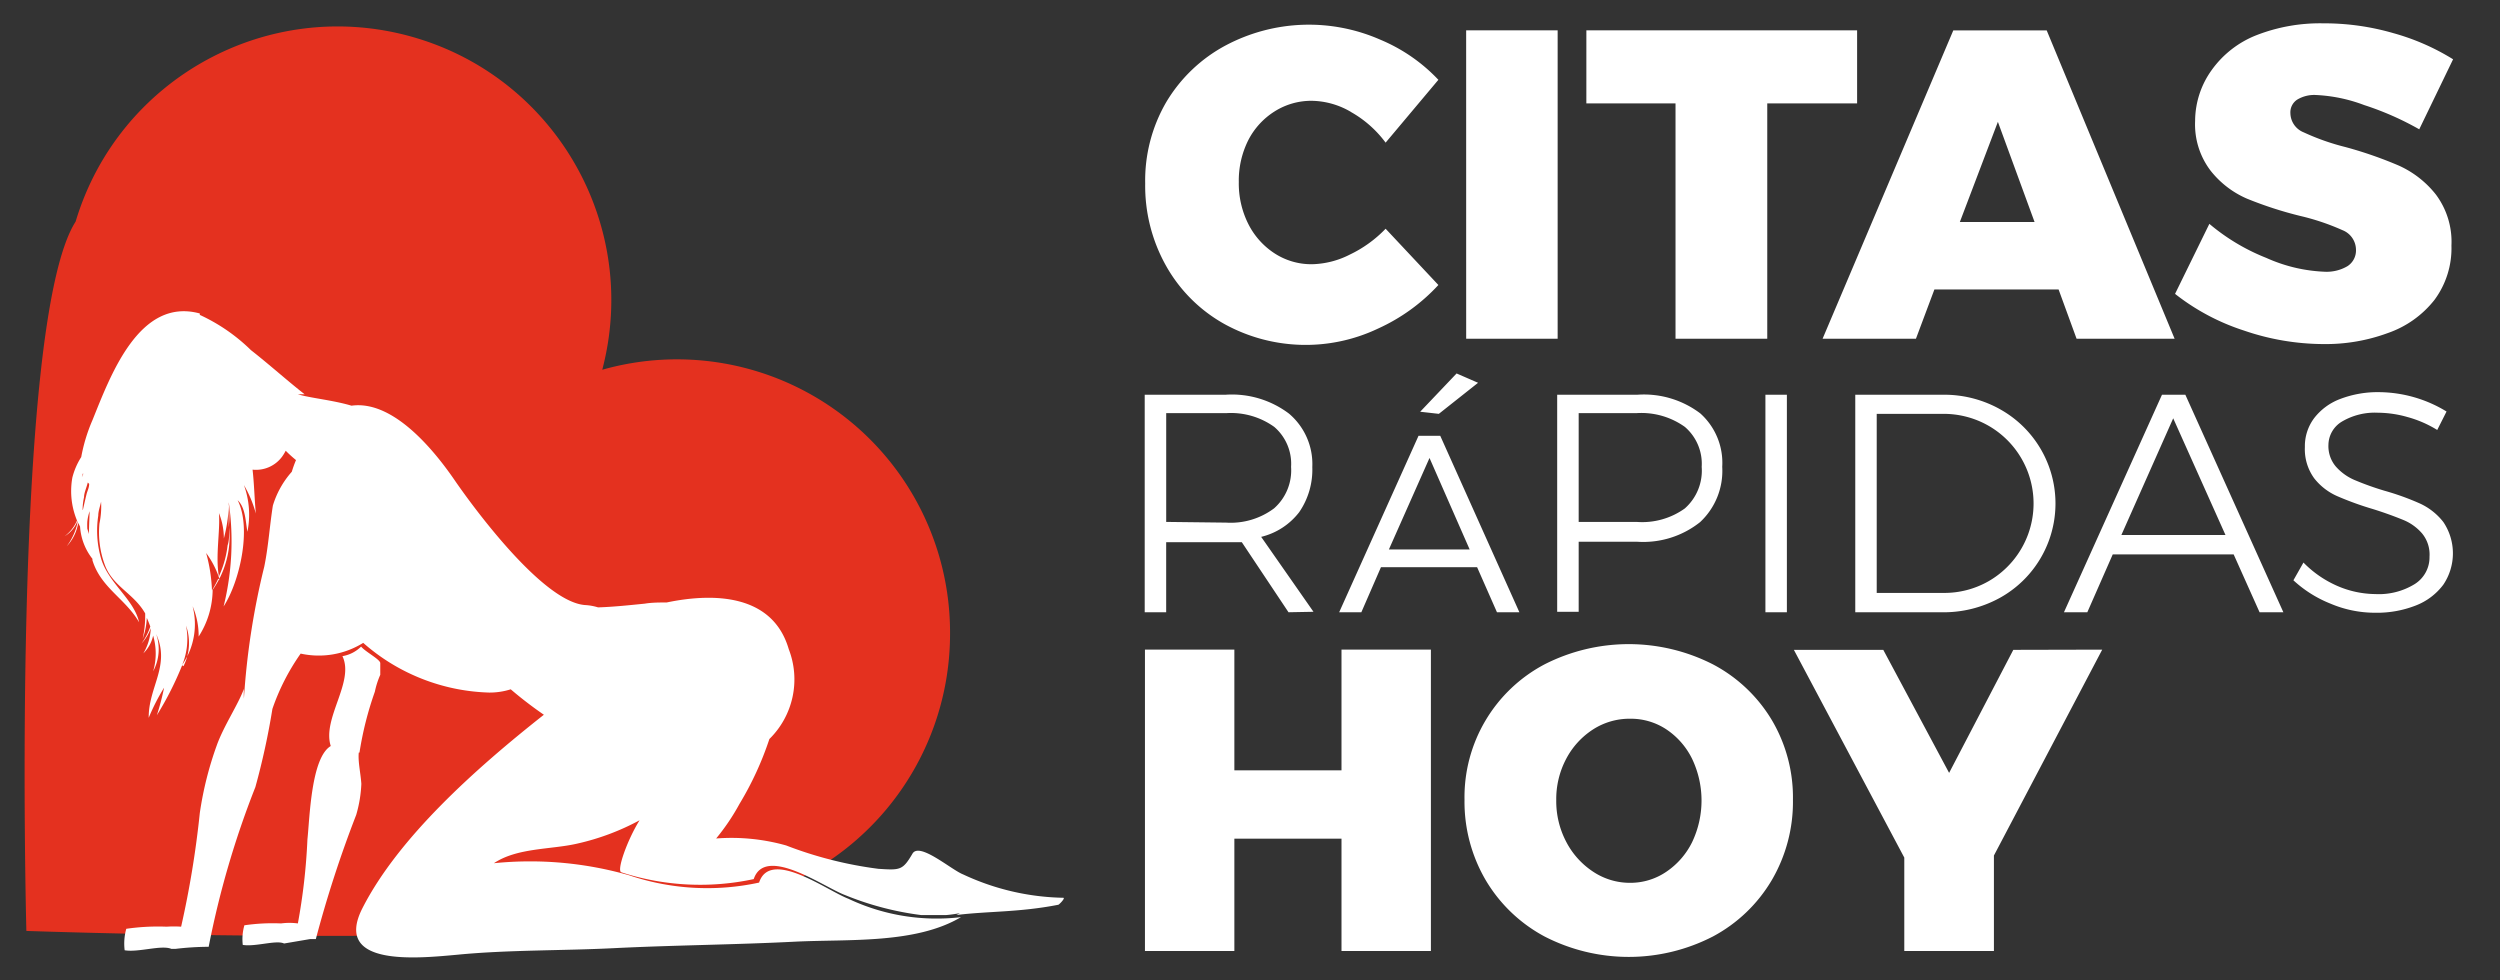
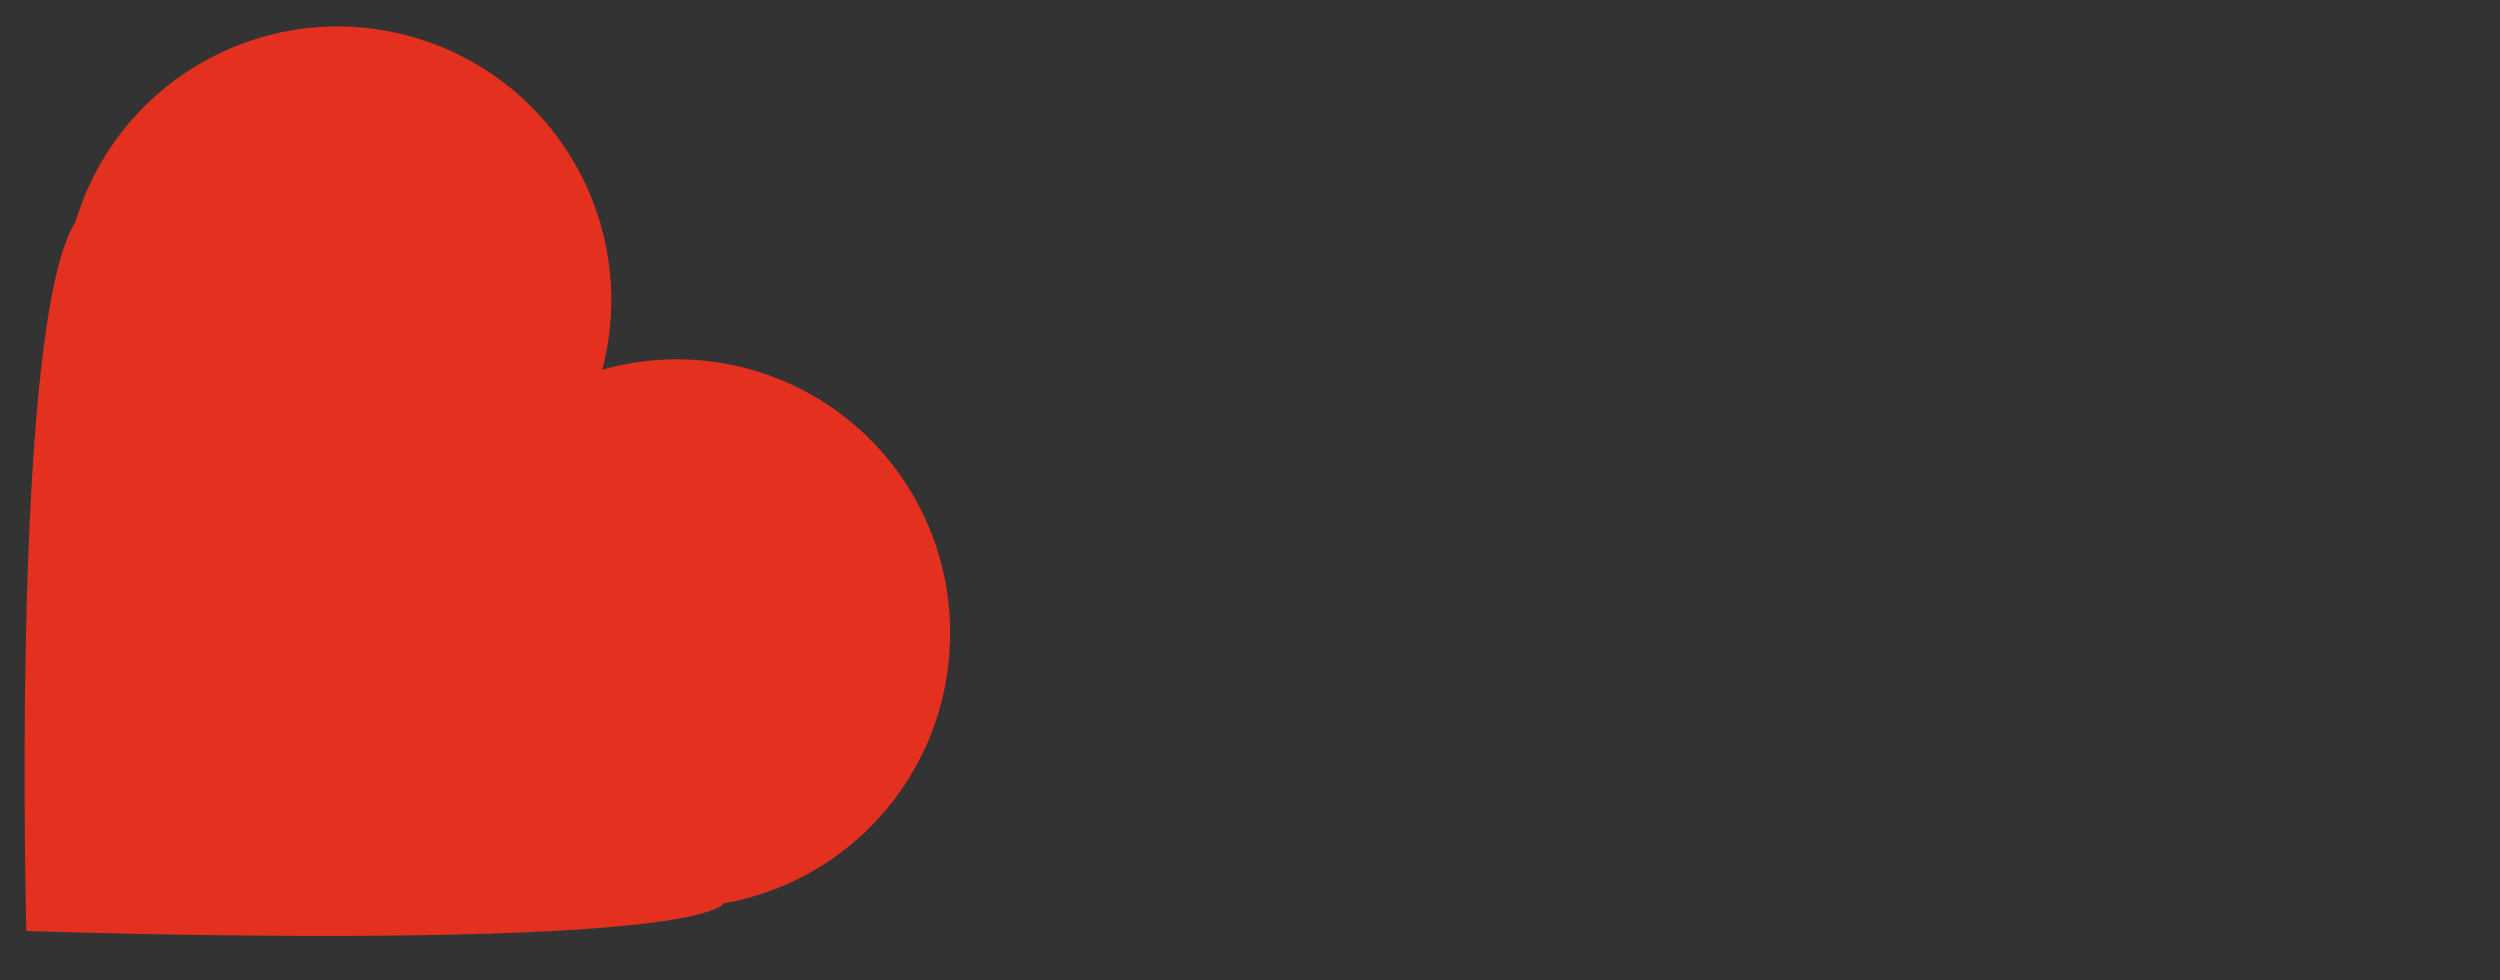
<svg xmlns="http://www.w3.org/2000/svg" width="102" height="40" viewBox="0 0 102 40">
  <rect x="0" y="0" width="102" height="40" fill="#333333" stroke="none" />
  <g fill="none" fill-rule="evenodd" stroke-width="102">
    <g fill-rule="nonzero">
      <path fill="#E4311F" d="M38.762 25.829a11.143 11.143 0 0 0-14.19-10.743c1.55-5.89-1.907-11.936-7.77-13.587C10.939-.15 4.835 3.204 3.086 9.04c-2.667 4.17-2.01 28.942-2.01 28.942s24.429.857 28.229-.952a.581.581 0 0 0 .21-.172 11.162 11.162 0 0 0 9.247-11.028z" />
-       <path fill="#FFF" d="M43.371 36.629a10.048 10.048 0 0 1-4.076-.953c-.486-.19-1.78-1.333-2.066-.847-.4.685-.505.676-1.39.619a16.133 16.133 0 0 1-3.763-.953 8.2 8.2 0 0 0-2.857-.285 8.857 8.857 0 0 0 .952-1.41 13.029 13.029 0 0 0 1.22-2.648 3.41 3.41 0 0 0 .79-3.666c-.648-2.229-3.02-2.315-4.981-1.905-.305 0-.6 0-.895.048-.657.066-1.286.133-1.905.152a2.19 2.19 0 0 0-.533-.095c-1.962-.153-5.305-5.076-5.305-5.076-.953-1.391-2.581-3.286-4.22-3.058-.761-.228-1.704-.314-2.19-.466h.277c-.686-.534-1.448-1.22-2.19-1.8a7.381 7.381 0 0 0-2.087-1.438v-.058c-2.476-.676-3.647 2.543-4.38 4.353a6.905 6.905 0 0 0-.458 1.505 2.857 2.857 0 0 0-.362.838 3.133 3.133 0 0 0 .19 1.752 1.562 1.562 0 0 1-.504.638 1.181 1.181 0 0 0 .524-.628v.085a2.514 2.514 0 0 1-.438.953 1.781 1.781 0 0 0 .466-.953l.077.153c.031.479.207.937.504 1.314v.057c.343 1.124 1.343 1.562 1.905 2.533-.21-.952-1.276-1.609-1.562-2.638a4.067 4.067 0 0 1-.105-1.714c0-.19.077-.38.115-.571a3.4 3.4 0 0 1-.067.895 3.81 3.81 0 0 0 .21 1.657c.314.905 1.19 1.181 1.657 2.01v.085a4.219 4.219 0 0 1-.105.953 2.857 2.857 0 0 0 .171-.858c.048.105.096.23.143.353a2.552 2.552 0 0 1-.362.695 1.762 1.762 0 0 0 .381-.628 2.153 2.153 0 0 1-.304 1.028 1.438 1.438 0 0 0 .4-.724c.14.476.14.982 0 1.457a1.905 1.905 0 0 0 .123-1.523c.59 1.295-.314 2.152-.304 3.419a8.571 8.571 0 0 1 .628-1.229c-.077.38-.175.755-.295 1.124.41-.66.76-1.355 1.048-2.076a2.914 2.914 0 0 0 .41-2.372c.167.391.251.813.247 1.238a3.562 3.562 0 0 0 .571-1.904 3.81 3.81 0 0 0 .676-2.543c0 .285 0 .543-.066.724a4.181 4.181 0 0 1-.353 1.266c-.152-.81.057-1.847 0-2.58.133.33.201.682.2 1.037a6.133 6.133 0 0 0 .2-1.323v.866a4.4 4.4 0 0 0 0-.952v-.067a11.067 11.067 0 0 1-.21 4.248c.658-1.01 1.153-3.2.572-4.334.324.296.324.886.4 1.286a3.533 3.533 0 0 0-.143-1.905c.214.364.377.755.486 1.162-.057-.638-.067-1.2-.133-1.79a1.324 1.324 0 0 0 1.2-.524 1.838 1.838 0 0 0 .152-.248c.133.135.273.262.42.381a4.762 4.762 0 0 0-.172.477 3.676 3.676 0 0 0-.772 1.38c-.133.839-.18 1.658-.352 2.496a30.41 30.41 0 0 0-.829 5.38 3.41 3.41 0 0 1 0-.4c-.238.648-.819 1.505-1.104 2.296a14.029 14.029 0 0 0-.696 2.771 39.381 39.381 0 0 1-.762 4.638 4.286 4.286 0 0 0-.59 0 9.019 9.019 0 0 0-1.648.086 2.238 2.238 0 0 0-.066.876c.562.096 1.504-.228 1.904-.057h.172c.449-.054.9-.082 1.352-.085a36.971 36.971 0 0 1 1.905-6.515 29.59 29.59 0 0 0 .695-3.19 8.99 8.99 0 0 1 1.153-2.257 3.429 3.429 0 0 0 2.552-.438 8.124 8.124 0 0 0 5.143 2.028 2.857 2.857 0 0 0 .876-.133c.432.37.884.716 1.352 1.038-2.79 2.2-5.933 5.01-7.4 7.886-1.238 2.428 2.296 2.047 3.877 1.904 2.057-.2 4.295-.162 6.362-.266 2.485-.124 5.028-.143 7.428-.267 2.21-.105 4.905.095 6.752-1a8.419 8.419 0 0 1-4.6-.752c-.857-.324-3.18-2.058-3.638-.658a9.943 9.943 0 0 1-5.295-.295 14.638 14.638 0 0 0-5.524-.495c.953-.638 2.334-.552 3.4-.8a9.876 9.876 0 0 0 2.543-.952c-.495.79-.952 2.066-.743 2.123a10.4 10.4 0 0 0 5.4.277c.467-1.4 2.857.324 3.715.647a12.248 12.248 0 0 0 3.114.82h1.028a5.514 5.514 0 0 0 .553-.077l-.143.076c1.305-.162 2.552-.104 4.162-.419.048-.019.314-.295.19-.285zM3.181 20.438a1.229 1.229 0 0 1 0-.152 2.095 2.095 0 0 1 0-.438 2.667 2.667 0 0 0 0 .6v-.01zm.076-.771v.161a4.895 4.895 0 0 1 .133-.533v.067a2.733 2.733 0 0 0-.133.314v-.01zm.114 1.133a2.305 2.305 0 0 1 .058-.514c0-.181.104-.39.152-.6l.057.057c0 .152-.076.295-.105.41a29.273 29.273 0 0 0-.152.657l-.01-.01zm.248.952l-.057-.18a2.695 2.695 0 0 1 0-.286 1.81 1.81 0 0 1 .095-.429c-.01.343-.028.638-.028.934l-.01-.039zm3.81 5.39a2.8 2.8 0 0 0 .161-1.618 2.114 2.114 0 0 1-.104 1.657l-.057-.038zm1.476-3.532a4.257 4.257 0 0 1-.257.476 6.562 6.562 0 0 0-.238-1.524c.243.328.43.695.552 1.086l-.057-.038zm2.962-7.258v-.266a2.295 2.295 0 0 0 0 .285v-.019zm2.8 14.353a13.72 13.72 0 0 1 .628-2.486 3.305 3.305 0 0 1 .22-.686v-.476c0-.152-.6-.457-.782-.676a1.41 1.41 0 0 1-.762.39c.505 1.048-.838 2.543-.476 3.667-.8.476-.857 2.914-.952 3.81a24.686 24.686 0 0 1-.39 3.428 2.61 2.61 0 0 0-.686 0 7.943 7.943 0 0 0-1.496.076 2.038 2.038 0 0 0-.066.8c.514.086 1.371-.21 1.685-.057l1.058-.18h.238a47.457 47.457 0 0 1 1.647-5.067 5.238 5.238 0 0 0 .21-1.267c-.029-.438-.143-.914-.105-1.276h.029zM55.124 4.57a3.238 3.238 0 0 0-1.59-.457 2.8 2.8 0 0 0-1.524.429 3.01 3.01 0 0 0-1.077 1.171 3.676 3.676 0 0 0-.39 1.715 3.676 3.676 0 0 0 .39 1.714 3.076 3.076 0 0 0 1.077 1.2c.454.292.984.445 1.523.438a3.543 3.543 0 0 0 1.534-.39 5.01 5.01 0 0 0 1.466-1.058l2.153 2.296a7.619 7.619 0 0 1-2.467 1.78 6.876 6.876 0 0 1-6.267-.19 6.171 6.171 0 0 1-2.371-2.362 6.667 6.667 0 0 1-.857-3.371 6.362 6.362 0 0 1 .857-3.315 6.248 6.248 0 0 1 2.438-2.323 7.238 7.238 0 0 1 6.295-.229 6.924 6.924 0 0 1 2.372 1.638L56.533 5.82a4.514 4.514 0 0 0-1.41-1.248zm4.695-3.332h3.733V13.82H59.82zm4.905 0H75.77V4.22h-3.666v9.6h-3.743v-9.6h-3.638zm20 12.581l-.734-2.01h-5.066l-.753 2.01h-3.809l5.333-12.58h3.81l5.219 12.58h-4zm-4.762-4.762h3.048l-1.496-4.086-1.552 4.086zm16.495-4.771a6.371 6.371 0 0 0-1.971-.41 1.343 1.343 0 0 0-.762.19.619.619 0 0 0-.276.553.857.857 0 0 0 .543.781 9.524 9.524 0 0 0 1.704.6 16.486 16.486 0 0 1 2.19.762 4.038 4.038 0 0 1 1.496 1.171 3.219 3.219 0 0 1 .638 2.086 3.543 3.543 0 0 1-.695 2.22 4.143 4.143 0 0 1-1.905 1.351 7.333 7.333 0 0 1-2.628.448 10.086 10.086 0 0 1-3.239-.552 9.029 9.029 0 0 1-2.81-1.496l1.4-2.857a8.371 8.371 0 0 0 2.325 1.39 6.4 6.4 0 0 0 2.362.563c.333.02.665-.059.952-.229a.762.762 0 0 0 .343-.667.867.867 0 0 0-.553-.8 9.524 9.524 0 0 0-1.723-.58 15.648 15.648 0 0 1-2.172-.705 3.81 3.81 0 0 1-1.485-1.143 3.114 3.114 0 0 1-.63-2.029 3.571 3.571 0 0 1 .677-2.076 4.076 4.076 0 0 1 1.82-1.419A7.133 7.133 0 0 1 94.79.952a10.105 10.105 0 0 1 2.858.4 9.343 9.343 0 0 1 2.438 1.067l-1.381 2.857a12.048 12.048 0 0 0-2.248-.99zM52.571 24.98l-1.904-2.857H47.58v2.857h-.876v-8.876h3.314a3.867 3.867 0 0 1 2.572.771 2.695 2.695 0 0 1 .952 2.181 3.057 3.057 0 0 1-.533 1.838 2.781 2.781 0 0 1-1.553 1.01l2.134 3.057-1.02.019zm-2.542-3.657a2.952 2.952 0 0 0 1.952-.581 2.067 2.067 0 0 0 .695-1.695 1.981 1.981 0 0 0-.686-1.629 3.029 3.029 0 0 0-1.952-.562h-2.457v4.438l2.448.029zm11.047 3.657l-.81-1.838h-3.923l-.8 1.838h-.905l3.238-7.2h.886l3.229 7.2h-.915zm-.771-9.362l-1.6 1.267-.762-.086 1.486-1.562.876.381zm-3.638 6.8h3.295l-1.638-3.733-1.657 3.733zm12.704-5.552a2.705 2.705 0 0 1 .896 2.18 2.857 2.857 0 0 1-.905 2.258 3.724 3.724 0 0 1-2.552.8h-2.4v2.857h-.877v-8.857h3.286a3.81 3.81 0 0 1 2.552.762zm-.628 3.876a2.057 2.057 0 0 0 .686-1.695 1.981 1.981 0 0 0-.686-1.629 3.048 3.048 0 0 0-1.972-.562H64.41v4.438h2.362a2.981 2.981 0 0 0 1.972-.552zm3.286-4.637h.876v8.876h-.876zm9.552.581a4.4 4.4 0 0 1 0 7.714 4.762 4.762 0 0 1-2.333.581h-3.553v-8.876h3.572a4.676 4.676 0 0 1 2.314.58zm-.448 7.028a3.657 3.657 0 0 0 0-6.343 3.686 3.686 0 0 0-1.904-.485H76.57v7.305h2.724a3.629 3.629 0 0 0 1.838-.477zm11.058 1.267l-1.058-2.362H86.2l-1.038 2.362h-.953l4-8.876h.953l4 8.876h-.972zm-5.639-3.152H90.8l-2.133-4.762-2.115 4.762zm11.686-4.81a4.476 4.476 0 0 0-1.219-.18 2.638 2.638 0 0 0-1.467.361 1.124 1.124 0 0 0-.552.952c-.013.323.095.64.305.886.208.234.465.419.752.543.398.168.805.314 1.22.438.497.139.984.314 1.456.524a2.581 2.581 0 0 1 .953.752 2.286 2.286 0 0 1 0 2.562 2.552 2.552 0 0 1-1.124.848 4.343 4.343 0 0 1-1.667.295 4.648 4.648 0 0 1-1.81-.371 4.876 4.876 0 0 1-1.514-.953l.41-.724c.395.404.863.727 1.38.953a3.981 3.981 0 0 0 1.553.333 2.79 2.79 0 0 0 1.61-.41 1.286 1.286 0 0 0 .6-1.114 1.352 1.352 0 0 0-.305-.952 2.019 2.019 0 0 0-.752-.543 15.36 15.36 0 0 0-1.248-.448 12.714 12.714 0 0 1-1.448-.523 2.438 2.438 0 0 1-.952-.734 2.019 2.019 0 0 1-.38-1.276 1.905 1.905 0 0 1 .38-1.18 2.41 2.41 0 0 1 1.067-.782 4.276 4.276 0 0 1 1.59-.276 5.352 5.352 0 0 1 2.743.79l-.38.753a4.61 4.61 0 0 0-1.2-.524zm-51.524 9.486h3.648v4.924h4.371v-4.924h3.648V38.8h-3.648v-4.581h-4.371V38.8h-3.648zm23.172.6a6.124 6.124 0 0 1 2.4 2.266 6.2 6.2 0 0 1 .866 3.258 6.324 6.324 0 0 1-.866 3.285 6.143 6.143 0 0 1-2.4 2.295 7.495 7.495 0 0 1-6.867 0 6.171 6.171 0 0 1-2.4-2.295 6.333 6.333 0 0 1-.867-3.285 6.124 6.124 0 0 1 3.267-5.524 7.562 7.562 0 0 1 6.867 0zm-4.876 2.647a3.2 3.2 0 0 0-1.105 1.2 3.514 3.514 0 0 0-.41 1.696 3.562 3.562 0 0 0 .41 1.704c.257.495.638.915 1.105 1.22.446.294.97.45 1.504.447a2.6 2.6 0 0 0 1.467-.448 3.114 3.114 0 0 0 1.057-1.21 3.952 3.952 0 0 0 0-3.4 3.067 3.067 0 0 0-1.047-1.2 2.629 2.629 0 0 0-1.477-.437 2.752 2.752 0 0 0-1.504.428zm20.761-3.247l-4.419 8.4V38.8h-3.657v-3.81l-4.505-8.476h3.648l2.686 5.02 2.619-5.02z" />
    </g>
  </g>
</svg>